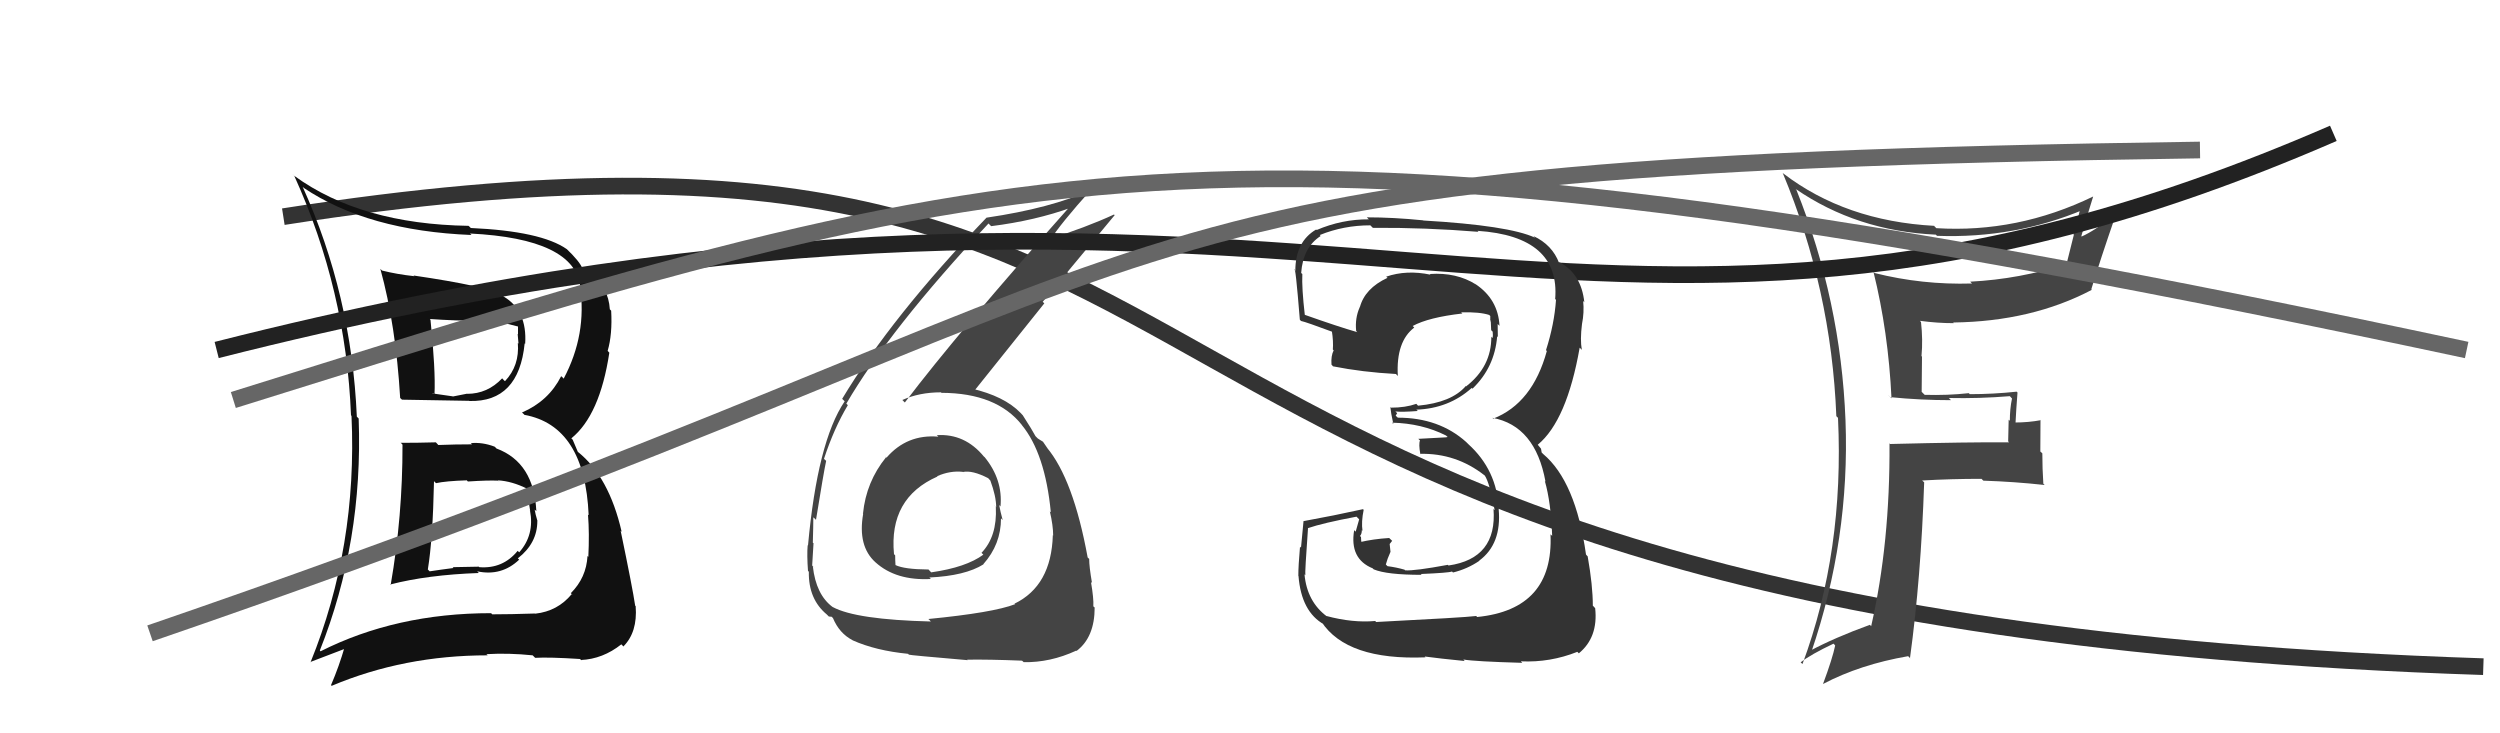
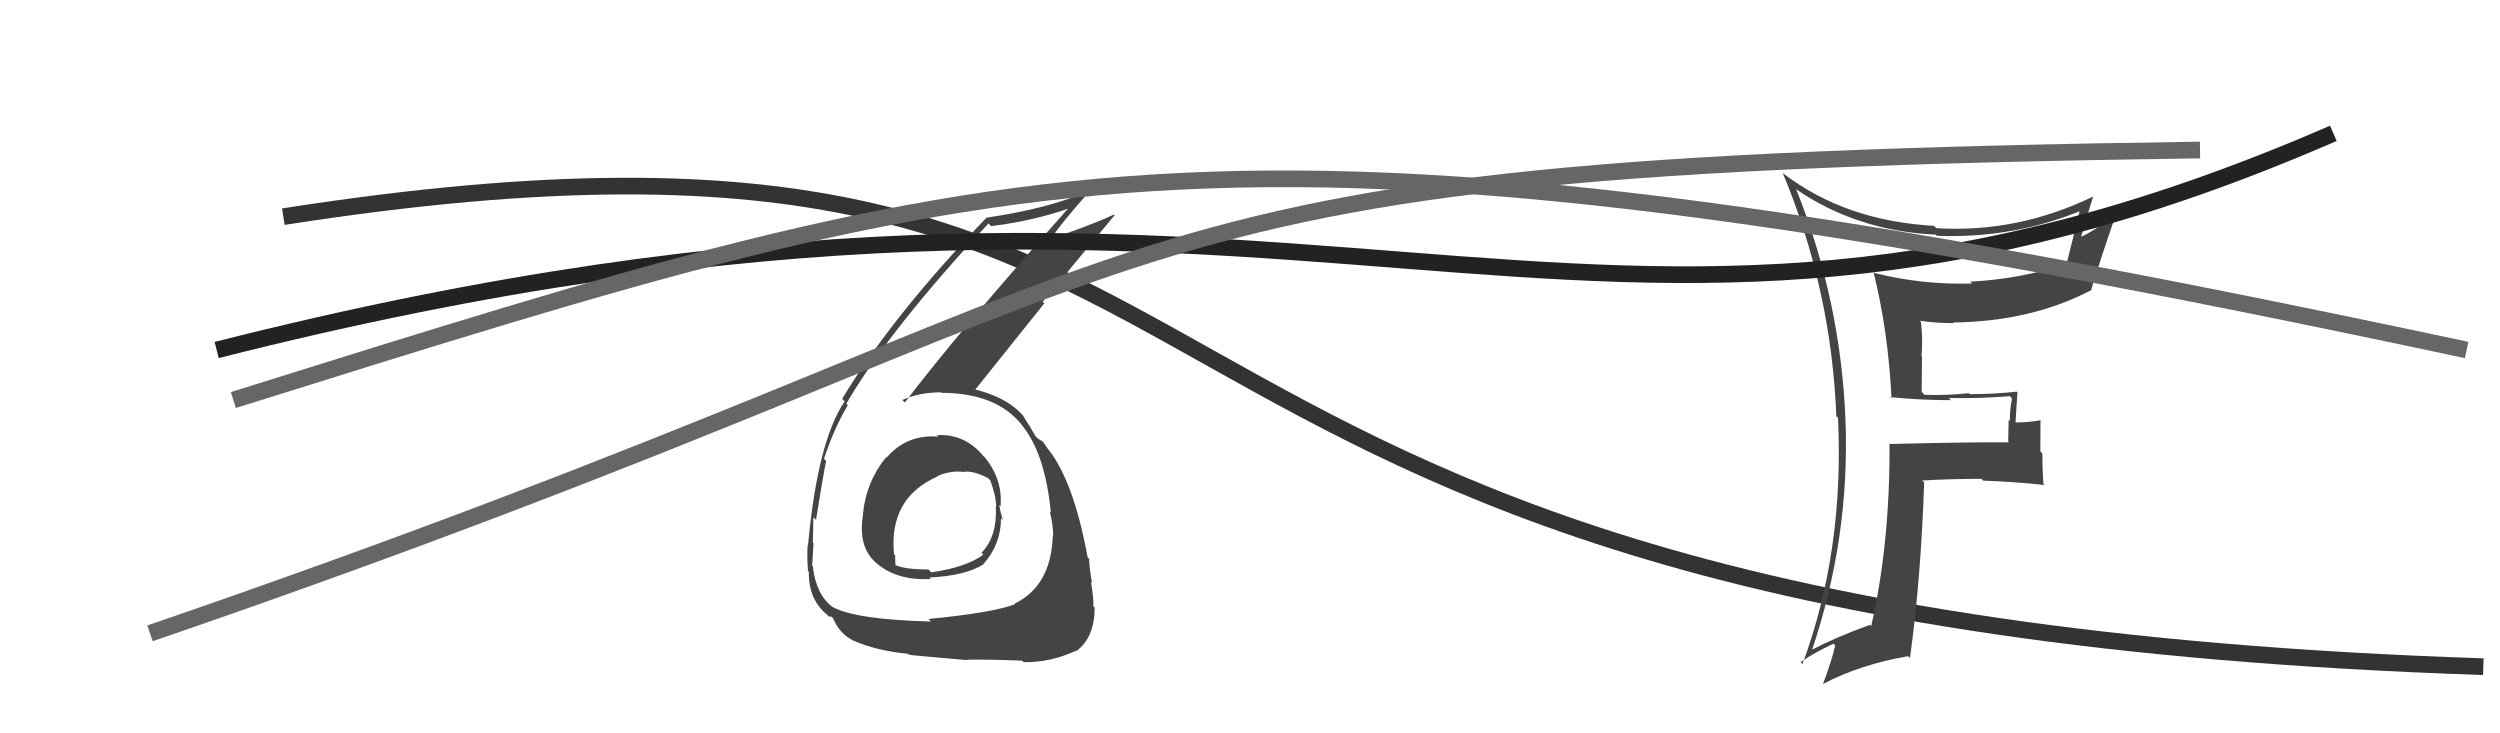
<svg xmlns="http://www.w3.org/2000/svg" width="150" height="44" viewBox="0,0,150,44">
  <path d="M17 13 C81 3,58 37,149 40" stroke="#333" fill="none" />
-   <path fill="#111" d="M24.09 26.61L24.15 26.68L24.15 26.68Q24.16 30.95 23.44 35.10L23.34 35.00L23.41 35.07Q25.65 34.49 28.73 34.38L28.78 34.43L28.63 34.28Q30.09 34.59 31.15 33.58L31.11 33.54L31.07 33.50Q32.24 32.59 32.24 31.26L32.19 31.21L32.25 31.27Q32.12 30.84 32.08 30.58L32.12 30.61L32.18 30.67Q32.04 27.75 29.79 26.91L29.82 26.94L29.68 26.80Q28.94 26.52 28.25 26.59L28.38 26.72L28.32 26.66Q27.33 26.66 26.30 26.70L26.18 26.57L26.15 26.54Q25.07 26.57 24.04 26.57ZM22.96 16.27L22.89 16.20L22.82 16.13Q23.75 19.50 24.01 23.88L24.12 23.98L24.12 23.98Q25.48 24.01 28.15 24.05L28.09 24.00L28.16 24.06Q31.13 24.14 31.48 20.60L31.37 20.50L31.51 20.63Q31.64 18.64 30.23 17.80L30.12 17.69L30.12 17.69Q29.23 17.18 24.81 16.53L24.91 16.62L24.85 16.57Q23.83 16.46 22.91 16.23ZM19.23 39.07L19.31 39.16L19.19 39.03Q21.79 32.50 21.52 25.11L21.48 25.07L21.41 25.00Q21.09 17.68 18.16 11.21L18.23 11.27L18.22 11.27Q22.06 13.85 28.29 14.10L28.16 13.97L28.19 14.01Q34.48 14.32 34.82 17.21L34.85 17.24L34.80 17.18Q35.23 20.06 33.82 22.72L33.77 22.66L33.67 22.57Q32.92 24.06 31.32 24.75L31.44 24.86L31.46 24.89Q35.09 25.55 35.32 30.92L35.32 30.91L35.28 30.88Q35.37 32.00 35.30 33.41L35.28 33.39L35.25 33.36Q35.18 34.66 34.25 35.59L34.38 35.72L34.30 35.65Q33.46 36.67 32.12 36.82L32.05 36.75L32.11 36.81Q30.61 36.86 29.54 36.86L29.52 36.85L29.47 36.79Q23.76 36.79 19.23 39.08ZM32.04 39.40L32.11 39.47L32.11 39.47Q32.94 39.42 34.80 39.54L34.95 39.68L34.86 39.60Q36.17 39.54 37.28 38.66L37.36 38.74L37.40 38.79Q38.26 37.93 38.14 36.37L37.98 36.20L38.11 36.34Q37.96 35.31 37.24 31.85L37.27 31.88L37.30 31.91Q36.54 28.60 34.67 27.11L34.67 27.11L34.36 26.38L34.28 26.30Q35.99 24.92 36.56 21.16L36.53 21.13L36.46 21.05Q36.75 20.05 36.67 18.64L36.54 18.51L36.59 18.56Q36.51 17.23 35.41 16.39L35.46 16.44L35.45 16.43Q35.18 16.27 35.06 16.23L35.06 16.23L34.95 16.12Q34.80 15.70 33.96 14.90L33.96 14.90L34.01 14.95Q32.47 13.87 28.25 13.68L28.18 13.61L28.11 13.55Q21.66 13.45 17.67 10.56L17.54 10.44L17.66 10.56Q20.76 17.38 21.06 24.92L21.13 24.99L21.09 24.95Q21.45 32.81 18.63 39.74L18.62 39.72L20.79 38.89L20.69 38.78Q20.35 39.97 19.86 41.11L19.82 41.07L19.90 41.15Q24.24 39.32 29.26 39.32L29.21 39.27L29.18 39.25Q30.51 39.17 31.96 39.32ZM29.98 28.93L29.90 28.85L29.87 28.82Q30.73 28.87 31.64 29.33L31.44 29.14L31.56 29.25Q31.66 29.58 31.81 30.65L31.76 30.59L31.80 30.63Q32.08 32.10 31.15 33.14L31.14 33.13L31.06 33.05Q30.17 34.14 28.76 34.03L28.73 34.00L27.16 34.03L27.21 34.08Q26.50 34.17 25.78 34.28L25.70 34.20L25.67 34.17Q25.97 32.34 26.04 28.87L26.20 29.03L26.16 28.99Q26.75 28.86 28.01 28.82L28.05 28.87L28.08 28.89Q29.29 28.81 29.90 28.84ZM28.78 19.16L28.78 19.16L29.33 19.33L29.24 19.24Q29.44 19.22 29.63 19.25L29.67 19.29L30.09 19.33L30.36 19.41L31.08 19.59L31.08 19.60Q31.08 19.75 31.08 20.05L31.06 20.04L31.11 20.62L31.07 20.58Q31.18 21.94 30.30 22.87L30.25 22.83L30.13 22.70Q29.25 23.63 28.03 23.63L28.03 23.63L28.03 23.62Q27.17 23.79 27.17 23.79L27.07 23.69L27.16 23.78Q25.66 23.58 26.00 23.58L26.19 23.77L26.07 23.65Q26.14 22.23 25.83 19.19L25.80 19.15L25.79 19.14Q27.34 19.25 28.87 19.25Z" />
-   <path fill="#444" d="M113.31 23.73L113.32 23.73L113.42 23.83Q115.23 24.01 117.06 24.01L117.00 23.95L116.93 23.88Q118.76 23.92 120.59 23.77L120.61 23.79L120.72 23.91Q120.59 24.53 120.59 25.25L120.52 25.18L120.49 26.48L120.54 26.54Q118.17 26.52 113.41 26.64L113.44 26.67L113.37 26.60Q113.41 32.58 112.27 37.57L112.26 37.56L112.19 37.49Q110.07 38.26 108.58 39.06L108.66 39.14L108.67 39.15Q111.00 32.34 110.73 25.22L110.58 25.07L110.73 25.22Q110.45 18.05 107.78 11.38L107.79 11.39L107.73 11.33Q111.40 13.86 116.16 14.08L116.16 14.09L116.22 14.15Q120.89 14.32 125.03 12.57L124.88 12.41L124.85 12.39Q124.64 13.27 124.41 14.07L124.43 14.09L124.01 15.77L124.06 15.82Q121.18 16.75 118.21 16.90L118.33 17.02L118.32 17.01Q115.33 17.10 112.47 16.38L112.52 16.42L112.41 16.32Q113.30 19.91 113.49 23.90ZM125.59 11.79L125.61 11.81L125.59 11.79Q121.05 13.99 116.18 13.69L116.07 13.58L116.05 13.55Q110.73 13.26 107.00 10.41L107.15 10.56L106.96 10.37Q109.88 17.36 110.18 24.97L110.31 25.10L110.28 25.07Q110.66 33.07 108.15 39.84L108.07 39.77L108.04 39.74Q108.64 39.27 110.01 38.62L110.06 38.67L110.11 38.73Q109.95 39.51 109.38 41.04L109.42 41.08L109.38 41.04Q111.60 39.87 114.49 39.37L114.64 39.53L114.60 39.48Q115.26 34.66 115.45 28.95L115.45 28.94L115.33 28.83Q117.06 28.73 118.89 28.73L118.99 28.83L119.00 28.84Q120.85 28.90 122.68 29.10L122.53 28.95L122.60 29.02Q122.54 28.12 122.54 27.20L122.42 27.09L122.43 25.19L122.45 25.21Q121.71 25.35 120.87 25.35L120.92 25.39L120.93 25.40Q120.97 24.57 121.05 23.55L120.90 23.40L121.00 23.50Q119.59 23.65 118.18 23.65L118.24 23.71L118.13 23.59Q116.85 23.73 115.48 23.69L115.30 23.51L115.32 21.40L115.29 21.36Q115.38 20.39 115.26 19.32L115.22 19.28L115.20 19.25Q116.24 19.39 117.23 19.39L117.16 19.31L117.20 19.35Q121.90 19.29 125.51 17.39L125.48 17.36L125.48 17.35Q126.02 15.57 126.93 12.94L126.98 12.99L126.87 12.88Q125.70 13.84 124.90 14.19L124.74 14.02L124.88 14.17Q125.10 13.35 125.59 11.79Z" />
+   <path fill="#444" d="M113.31 23.73L113.32 23.73L113.42 23.83Q115.23 24.01 117.06 24.01L117.00 23.95L116.93 23.88Q118.76 23.92 120.59 23.77L120.61 23.79L120.72 23.91Q120.59 24.53 120.59 25.25L120.52 25.18L120.49 26.48L120.54 26.54Q118.17 26.52 113.41 26.64L113.44 26.67L113.37 26.60Q113.41 32.58 112.27 37.57L112.26 37.56L112.19 37.49Q110.07 38.26 108.58 39.06L108.66 39.14L108.67 39.15Q111.00 32.34 110.73 25.22L110.58 25.07L110.73 25.22Q110.45 18.05 107.78 11.38L107.79 11.39L107.73 11.33Q111.40 13.86 116.16 14.08L116.16 14.09L116.22 14.15Q120.89 14.32 125.03 12.57L124.88 12.41L124.85 12.39Q124.64 13.27 124.41 14.07L124.43 14.09L124.01 15.77L124.06 15.82Q121.18 16.75 118.21 16.90L118.33 17.02L118.32 17.01Q115.33 17.10 112.47 16.38L112.41 16.32Q113.30 19.91 113.49 23.90ZM125.59 11.79L125.61 11.81L125.59 11.79Q121.05 13.99 116.18 13.69L116.07 13.58L116.05 13.55Q110.73 13.26 107.00 10.41L107.15 10.56L106.96 10.37Q109.88 17.36 110.18 24.97L110.31 25.10L110.28 25.07Q110.66 33.07 108.15 39.84L108.07 39.77L108.04 39.74Q108.64 39.27 110.01 38.62L110.06 38.67L110.11 38.73Q109.95 39.51 109.38 41.04L109.42 41.08L109.38 41.04Q111.60 39.87 114.49 39.37L114.64 39.53L114.60 39.48Q115.26 34.66 115.45 28.95L115.45 28.94L115.33 28.83Q117.06 28.73 118.89 28.73L118.99 28.83L119.00 28.84Q120.85 28.90 122.68 29.10L122.53 28.95L122.60 29.02Q122.54 28.12 122.54 27.20L122.42 27.09L122.43 25.19L122.45 25.21Q121.71 25.35 120.87 25.35L120.92 25.39L120.93 25.40Q120.97 24.57 121.05 23.55L120.90 23.40L121.00 23.50Q119.59 23.65 118.18 23.65L118.24 23.71L118.13 23.59Q116.85 23.73 115.48 23.69L115.30 23.51L115.32 21.40L115.29 21.36Q115.38 20.39 115.26 19.32L115.22 19.28L115.20 19.25Q116.24 19.39 117.23 19.39L117.16 19.31L117.20 19.35Q121.90 19.29 125.51 17.39L125.48 17.36L125.48 17.35Q126.02 15.57 126.93 12.94L126.98 12.99L126.87 12.88Q125.70 13.84 124.90 14.19L124.74 14.02L124.88 14.17Q125.10 13.35 125.59 11.79Z" />
  <path fill="#444" d="M56.18 26.08L56.31 26.21L56.30 26.20Q54.42 26.04 53.19 27.46L53.09 27.37L53.16 27.44Q51.97 28.91 51.78 30.81L51.76 30.80L51.79 30.83Q51.45 32.77 52.53 33.74L52.50 33.70L52.53 33.74Q53.76 34.85 55.85 34.74L55.69 34.57L55.76 34.65Q57.91 34.55 59.01 33.86L58.90 33.75L59.00 33.85Q60.06 32.66 60.06 31.10L60.04 31.08L60.16 31.20Q60.02 30.69 59.95 30.30L60.06 30.42L60.03 30.39Q60.18 28.78 59.08 27.43L59.03 27.39L59.04 27.40Q57.89 26.00 56.21 26.11ZM55.76 37.19L55.87 37.31L55.86 37.29Q51.36 37.18 49.96 36.42L50.04 36.50L49.97 36.43Q48.96 35.69 48.77 33.98L48.89 34.09L48.73 33.93Q48.77 33.33 48.81 32.61L48.83 32.62L48.77 32.56Q48.80 31.50 48.80 31.04L48.87 31.10L48.96 31.19Q49.42 28.34 49.57 27.65L49.48 27.57L49.44 27.53Q50.03 25.72 50.87 24.31L50.80 24.24L50.78 24.22Q53.37 19.77 59.31 13.41L59.50 13.60L59.47 13.57Q62.11 13.24 64.32 12.44L64.20 12.33L64.23 12.35Q57.49 19.93 54.29 24.15L54.31 24.17L54.14 24.00Q55.16 23.54 56.46 23.54L56.61 23.70L56.49 23.57Q59.81 23.58 61.33 25.52L61.35 25.54L61.30 25.49Q62.71 27.20 63.05 30.74L63.10 30.79L62.99 30.68Q63.19 31.53 63.19 32.14L63.19 32.14L63.17 32.11Q63.08 35.15 60.87 36.22L60.82 36.16L60.91 36.25Q59.59 36.76 55.70 37.14ZM57.98 39.53L58.07 39.62L58.03 39.58Q59.34 39.56 61.32 39.64L61.38 39.69L61.42 39.73Q63.01 39.76 64.57 39.04L64.53 38.99L64.59 39.06Q65.68 38.24 65.68 36.45L65.72 36.49L65.60 36.38Q65.63 35.92 65.46 34.93L65.46 34.92L65.52 34.98Q65.35 33.99 65.35 33.54L65.38 33.56L65.26 33.45Q64.40 28.74 62.80 26.84L62.90 26.93L62.81 26.84Q62.72 26.72 62.57 26.49L62.59 26.51L62.38 26.38L62.27 26.31L62.13 26.17Q61.96 25.84 61.35 24.89L61.37 24.92L61.23 24.77Q60.26 23.77 58.28 23.31L58.43 23.46L58.44 23.47Q59.69 21.90 62.66 18.20L62.56 18.11L66.88 12.91L66.84 12.87Q65.18 13.64 62.78 14.40L62.86 14.49L62.91 14.54Q63.66 13.38 65.45 11.40L65.49 11.44L65.45 11.40Q63.07 12.49 59.19 13.06L59.26 13.13L59.19 13.06Q53.50 18.99 50.53 23.93L50.66 24.06L50.68 24.08Q49.05 26.49 48.48 32.73L48.56 32.81L48.46 32.71Q48.41 33.31 48.48 34.26L48.54 34.31L48.53 34.31Q48.50 35.95 49.61 36.87L49.68 36.94L49.73 36.99Q49.97 37.00 49.93 37.04L49.97 37.08L49.98 37.09Q50.36 38.00 51.15 38.41L51.28 38.54L51.16 38.42Q52.55 39.04 54.49 39.23L54.48 39.22L54.53 39.28Q54.56 39.31 58.06 39.61ZM57.80 28.35L57.92 28.46L57.77 28.32Q58.34 28.20 59.29 28.69L59.39 28.80L59.42 28.83Q59.77 29.78 59.77 30.43L59.63 30.29L59.75 30.42Q59.84 32.18 58.89 33.17L59.03 33.31L59.00 33.28Q57.97 34.04 55.88 34.34L55.87 34.34L55.71 34.17Q54.25 34.16 53.72 33.90L53.89 34.06L53.73 33.91Q53.71 33.62 53.71 33.32L53.64 33.25L53.64 33.25Q53.32 29.88 56.25 28.59L56.34 28.68L56.23 28.57Q57.00 28.23 57.76 28.31Z" />
  <path d="M13 21 C80 4,94 28,140 8" stroke="#222" fill="none" />
  <path d="M9 38 C76 15,61 10,132 9" stroke="#666" fill="none" />
  <path d="M14 24 C62 9,73 5,148 21" stroke="#666" fill="none" />
-   <path fill="#333" d="M82.58 37.33L82.63 37.38L82.51 37.26Q81.15 37.38 79.59 36.96L79.61 36.99L79.62 36.99Q78.42 36.10 78.27 34.46L78.33 34.52L78.32 34.52Q78.29 34.33 78.48 31.70L78.46 31.69L78.47 31.69Q79.37 31.38 81.39 31.00L81.55 31.16L81.34 31.90L81.25 31.81Q80.96 33.53 82.36 34.10L82.36 34.10L82.42 34.16Q83.20 34.49 85.30 34.49L85.28 34.47L85.25 34.44Q86.93 34.37 87.12 34.29L86.99 34.16L87.18 34.35Q88.04 34.14 88.76 33.65L88.79 33.68L88.75 33.64Q90.11 32.64 89.92 30.54L89.91 30.54L89.93 30.55Q89.82 28.20 88.09 26.64L87.95 26.50L87.97 26.52Q86.34 25.06 83.87 25.06L83.74 24.94L83.83 24.79L83.72 24.69Q84.19 24.73 85.06 24.66L85.06 24.65L84.98 24.58Q86.93 24.51 88.30 23.28L88.33 23.30L88.35 23.32Q89.68 22.04 89.83 20.18L89.89 20.24L89.87 20.22Q89.86 19.78 89.86 19.44L89.86 19.44L89.97 19.55Q89.89 17.95 88.52 17.04L88.48 17.00L88.56 17.07Q87.39 16.33 85.79 16.44L85.75 16.40L85.83 16.48Q84.39 16.18 83.17 16.60L83.18 16.61L83.25 16.67Q81.89 17.30 81.59 18.44L81.49 18.35L81.58 18.44Q81.29 19.10 81.37 19.86L81.40 19.89L81.44 19.93Q80.32 19.61 78.26 18.88L78.37 18.99L78.29 18.91Q78.10 17.27 78.14 16.44L78.14 16.44L78.07 16.38Q78.18 14.84 79.24 14.16L79.20 14.12L79.19 14.10Q80.62 13.52 82.22 13.52L82.31 13.61L82.37 13.67Q85.55 13.65 88.71 13.91L88.69 13.89L88.65 13.85Q93.62 14.18 93.31 17.95L93.29 17.92L93.36 17.99Q93.26 19.45 92.76 21.01L92.70 20.95L92.81 21.06Q91.95 24.20 89.59 25.12L89.59 25.12L89.55 25.07Q92.12 25.55 92.73 28.90L92.73 28.90L92.69 28.86Q93.06 30.14 93.13 32.16L93.14 32.16L93.03 32.06Q93.23 36.56 88.63 37.02L88.64 37.03L88.57 36.96Q87.86 37.05 82.57 37.32ZM87.90 39.67L87.87 39.65L87.80 39.57Q88.49 39.69 91.34 39.77L91.26 39.69L91.26 39.68Q93.01 39.76 94.64 39.11L94.63 39.10L94.73 39.20Q95.90 38.24 95.71 36.49L95.58 36.35L95.57 36.35Q95.57 35.13 95.26 33.38L95.21 33.33L95.16 33.27Q94.54 28.88 92.59 27.24L92.50 27.15L92.46 26.92L92.27 26.69L92.27 26.68Q94.01 25.24 94.78 20.86L94.89 20.97L94.91 20.99Q94.80 20.39 94.92 19.44L94.98 19.50L94.92 19.44Q95.06 18.75 94.99 18.06L95.04 18.11L95.06 18.14Q94.88 16.43 93.58 15.74L93.59 15.75L93.49 15.73L93.55 15.79Q93.14 14.69 92.00 14.16L91.96 14.12L92.10 14.26Q90.54 13.53 85.40 13.23L85.35 13.18L85.39 13.22Q83.61 13.04 82.01 13.04L82.02 13.05L82.13 13.16Q80.52 13.15 79.00 13.80L78.94 13.74L78.97 13.77Q77.72 14.50 77.72 16.25L77.72 16.25L77.66 16.19Q77.72 15.83 77.99 19.18L78.07 19.27L78.07 19.26Q78.36 19.32 80.00 19.93L79.96 19.90L79.91 19.85Q80.01 20.48 79.97 20.98L79.97 20.97L80.02 21.02Q79.85 21.35 79.89 21.88L79.93 21.92L79.98 21.98Q81.74 22.33 83.76 22.44L83.70 22.38L83.87 22.56Q83.75 20.49 84.86 19.65L84.86 19.66L84.76 19.56Q85.72 19.04 87.74 18.81L87.60 18.67L87.67 18.74Q88.79 18.71 89.36 18.90L89.39 18.94L89.42 18.96Q89.40 19.02 89.43 19.13L89.40 19.10L89.45 19.34L89.47 19.81L89.56 19.90Q89.59 20.13 89.55 20.28L89.46 20.19L89.48 20.20Q89.49 22.00 87.97 23.18L88.00 23.22L87.95 23.16Q87.10 24.15 85.09 24.34L85.08 24.34L84.98 24.23Q84.33 24.46 83.45 24.46L83.49 24.49L83.42 24.42Q83.45 24.76 83.60 25.44L83.64 25.48L83.52 25.36Q85.31 25.40 86.76 26.13L86.86 26.22L86.76 26.24L85.10 26.33L85.20 26.43Q85.11 26.64 85.22 27.25L85.32 27.36L85.20 27.23Q87.36 27.18 89.07 28.52L89.17 28.61L89.08 28.52Q89.38 28.97 89.68 30.61L89.64 30.57L89.61 30.53Q89.84 33.51 86.91 33.93L86.96 33.98L86.87 33.89Q84.88 34.26 84.31 34.22L84.22 34.14L84.27 34.18Q83.79 34.04 83.25 33.97L83.15 33.87L83.26 33.52L83.43 33.11L83.38 32.64L83.53 32.45L83.35 32.28Q82.39 32.34 81.59 32.53L81.66 32.60L81.70 32.64Q81.66 32.41 81.66 32.22L81.64 32.20L81.60 32.16Q81.71 32.04 81.71 31.81L81.59 31.69L81.75 31.85Q81.67 31.32 81.82 30.59L81.97 30.74L81.78 30.55Q80.07 30.93 78.20 31.27L78.15 31.22L78.21 31.28Q78.17 31.74 78.06 32.86L78.01 32.81L78.00 32.81Q77.90 33.94 77.90 34.55L77.93 34.58L77.91 34.56Q78.08 36.71 79.45 37.47L79.34 37.36L79.29 37.31Q80.81 39.63 85.53 39.44L85.58 39.49L85.48 39.39Q86.36 39.51 87.88 39.66Z" />
</svg>